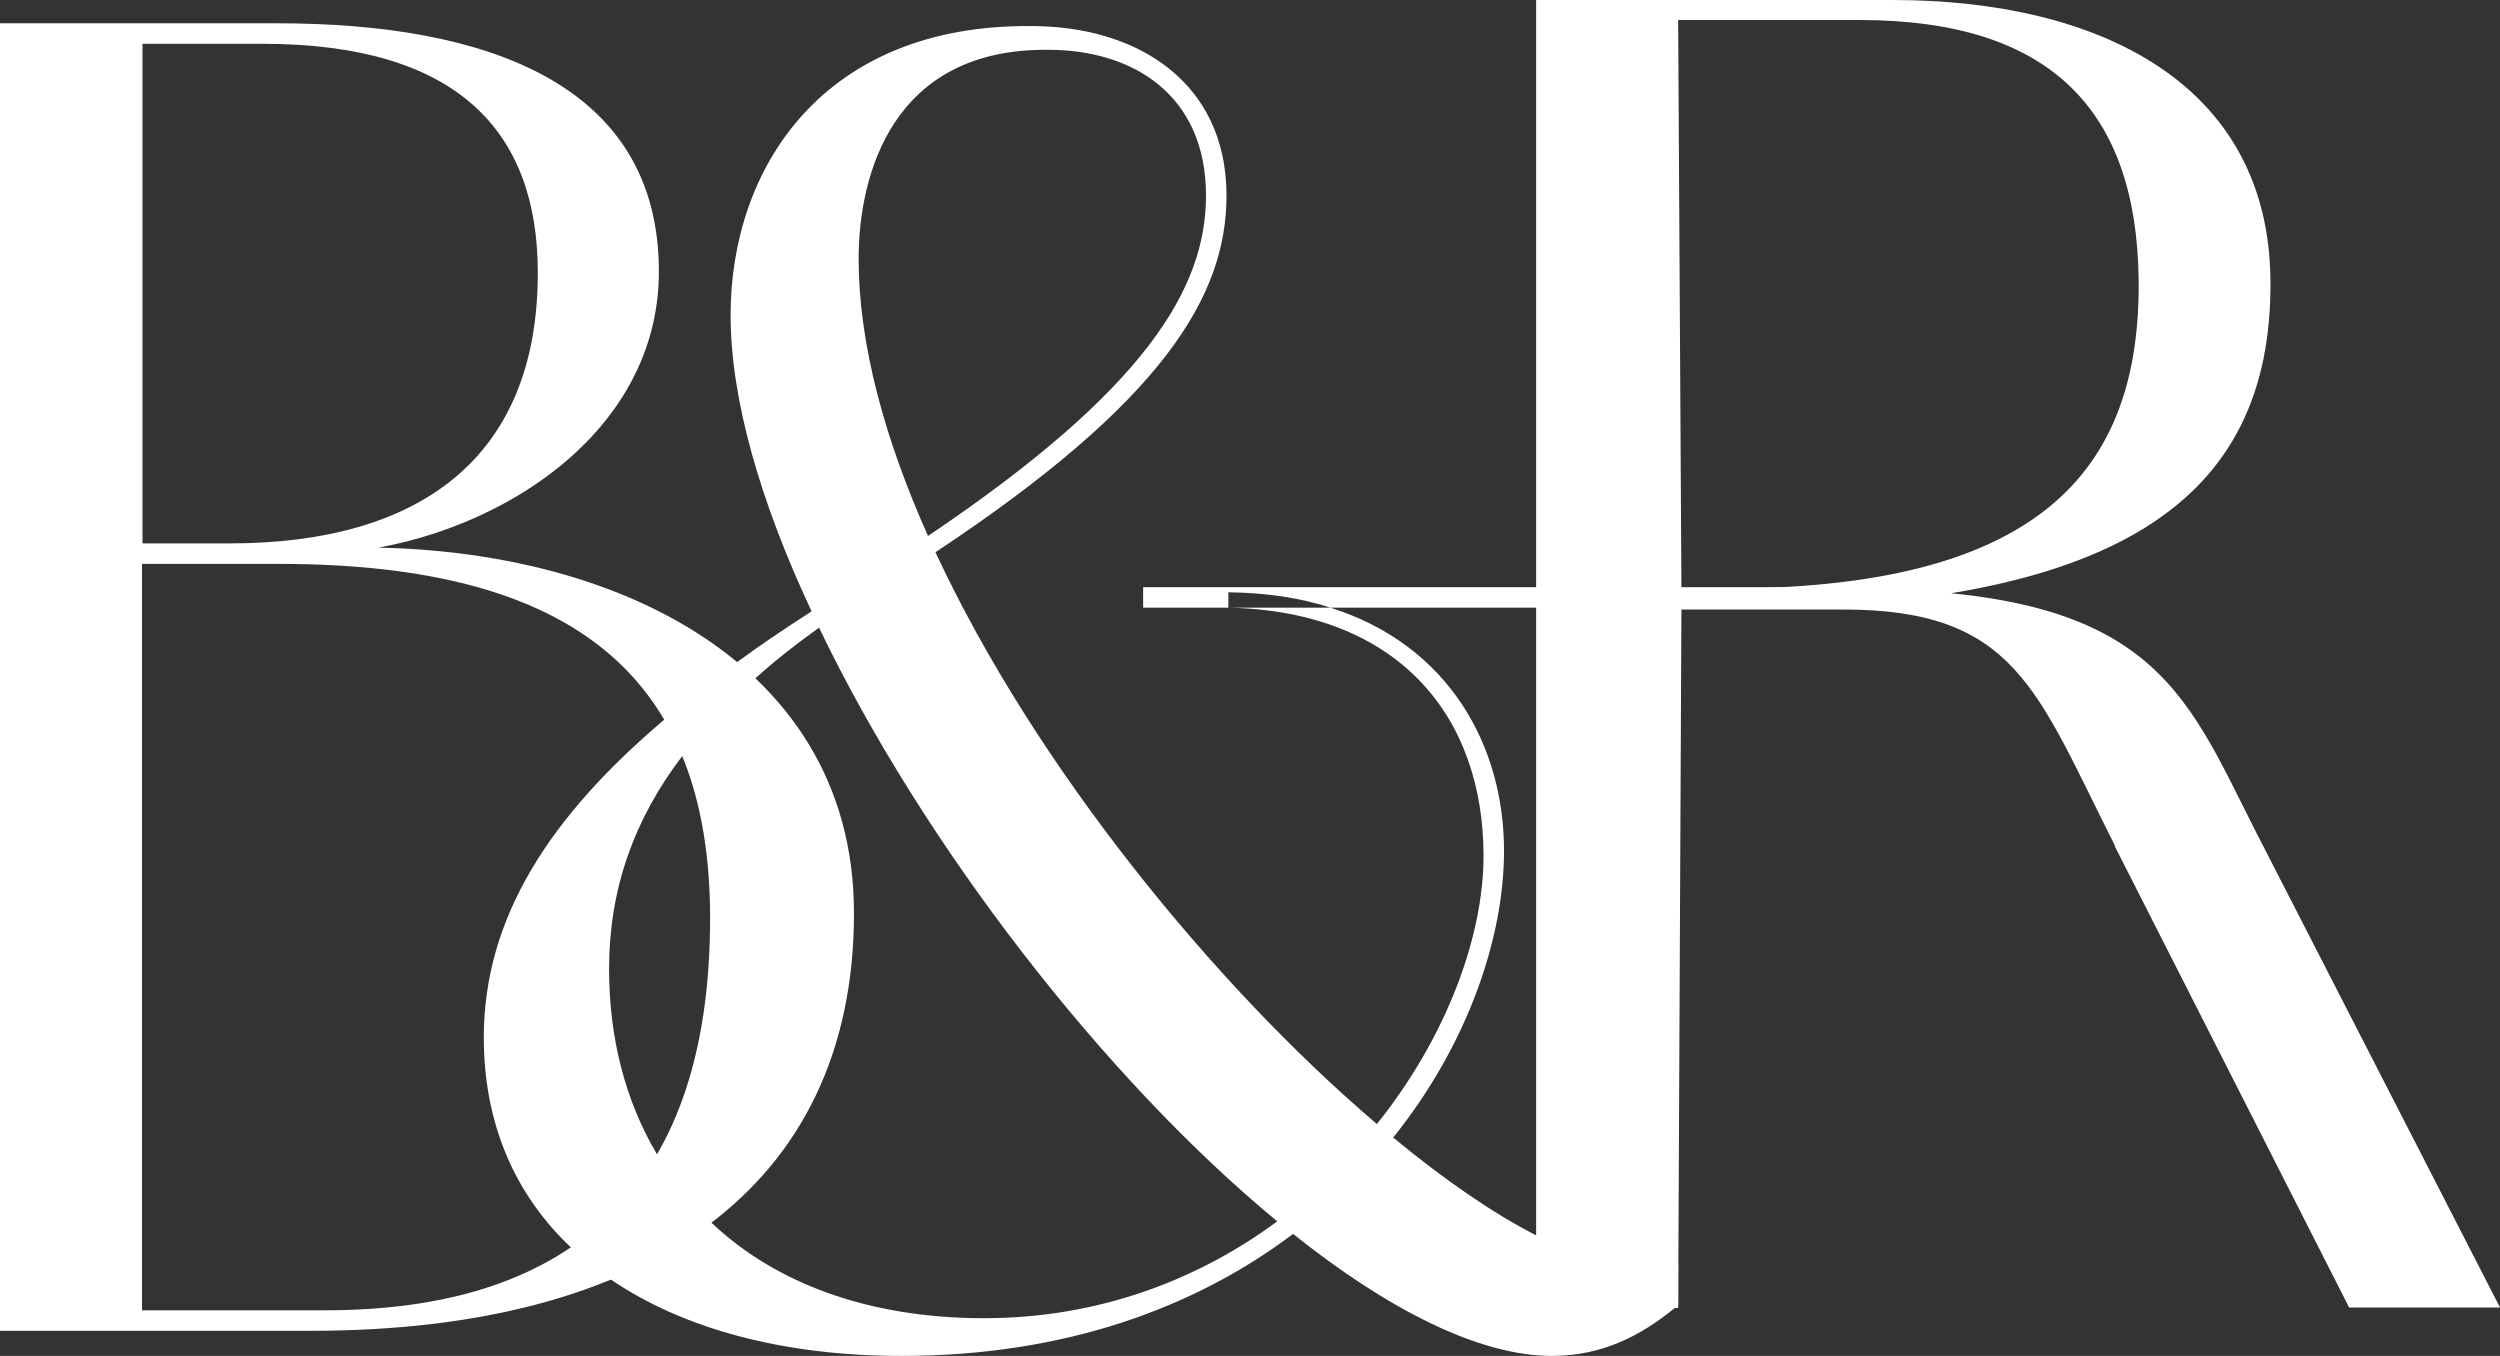
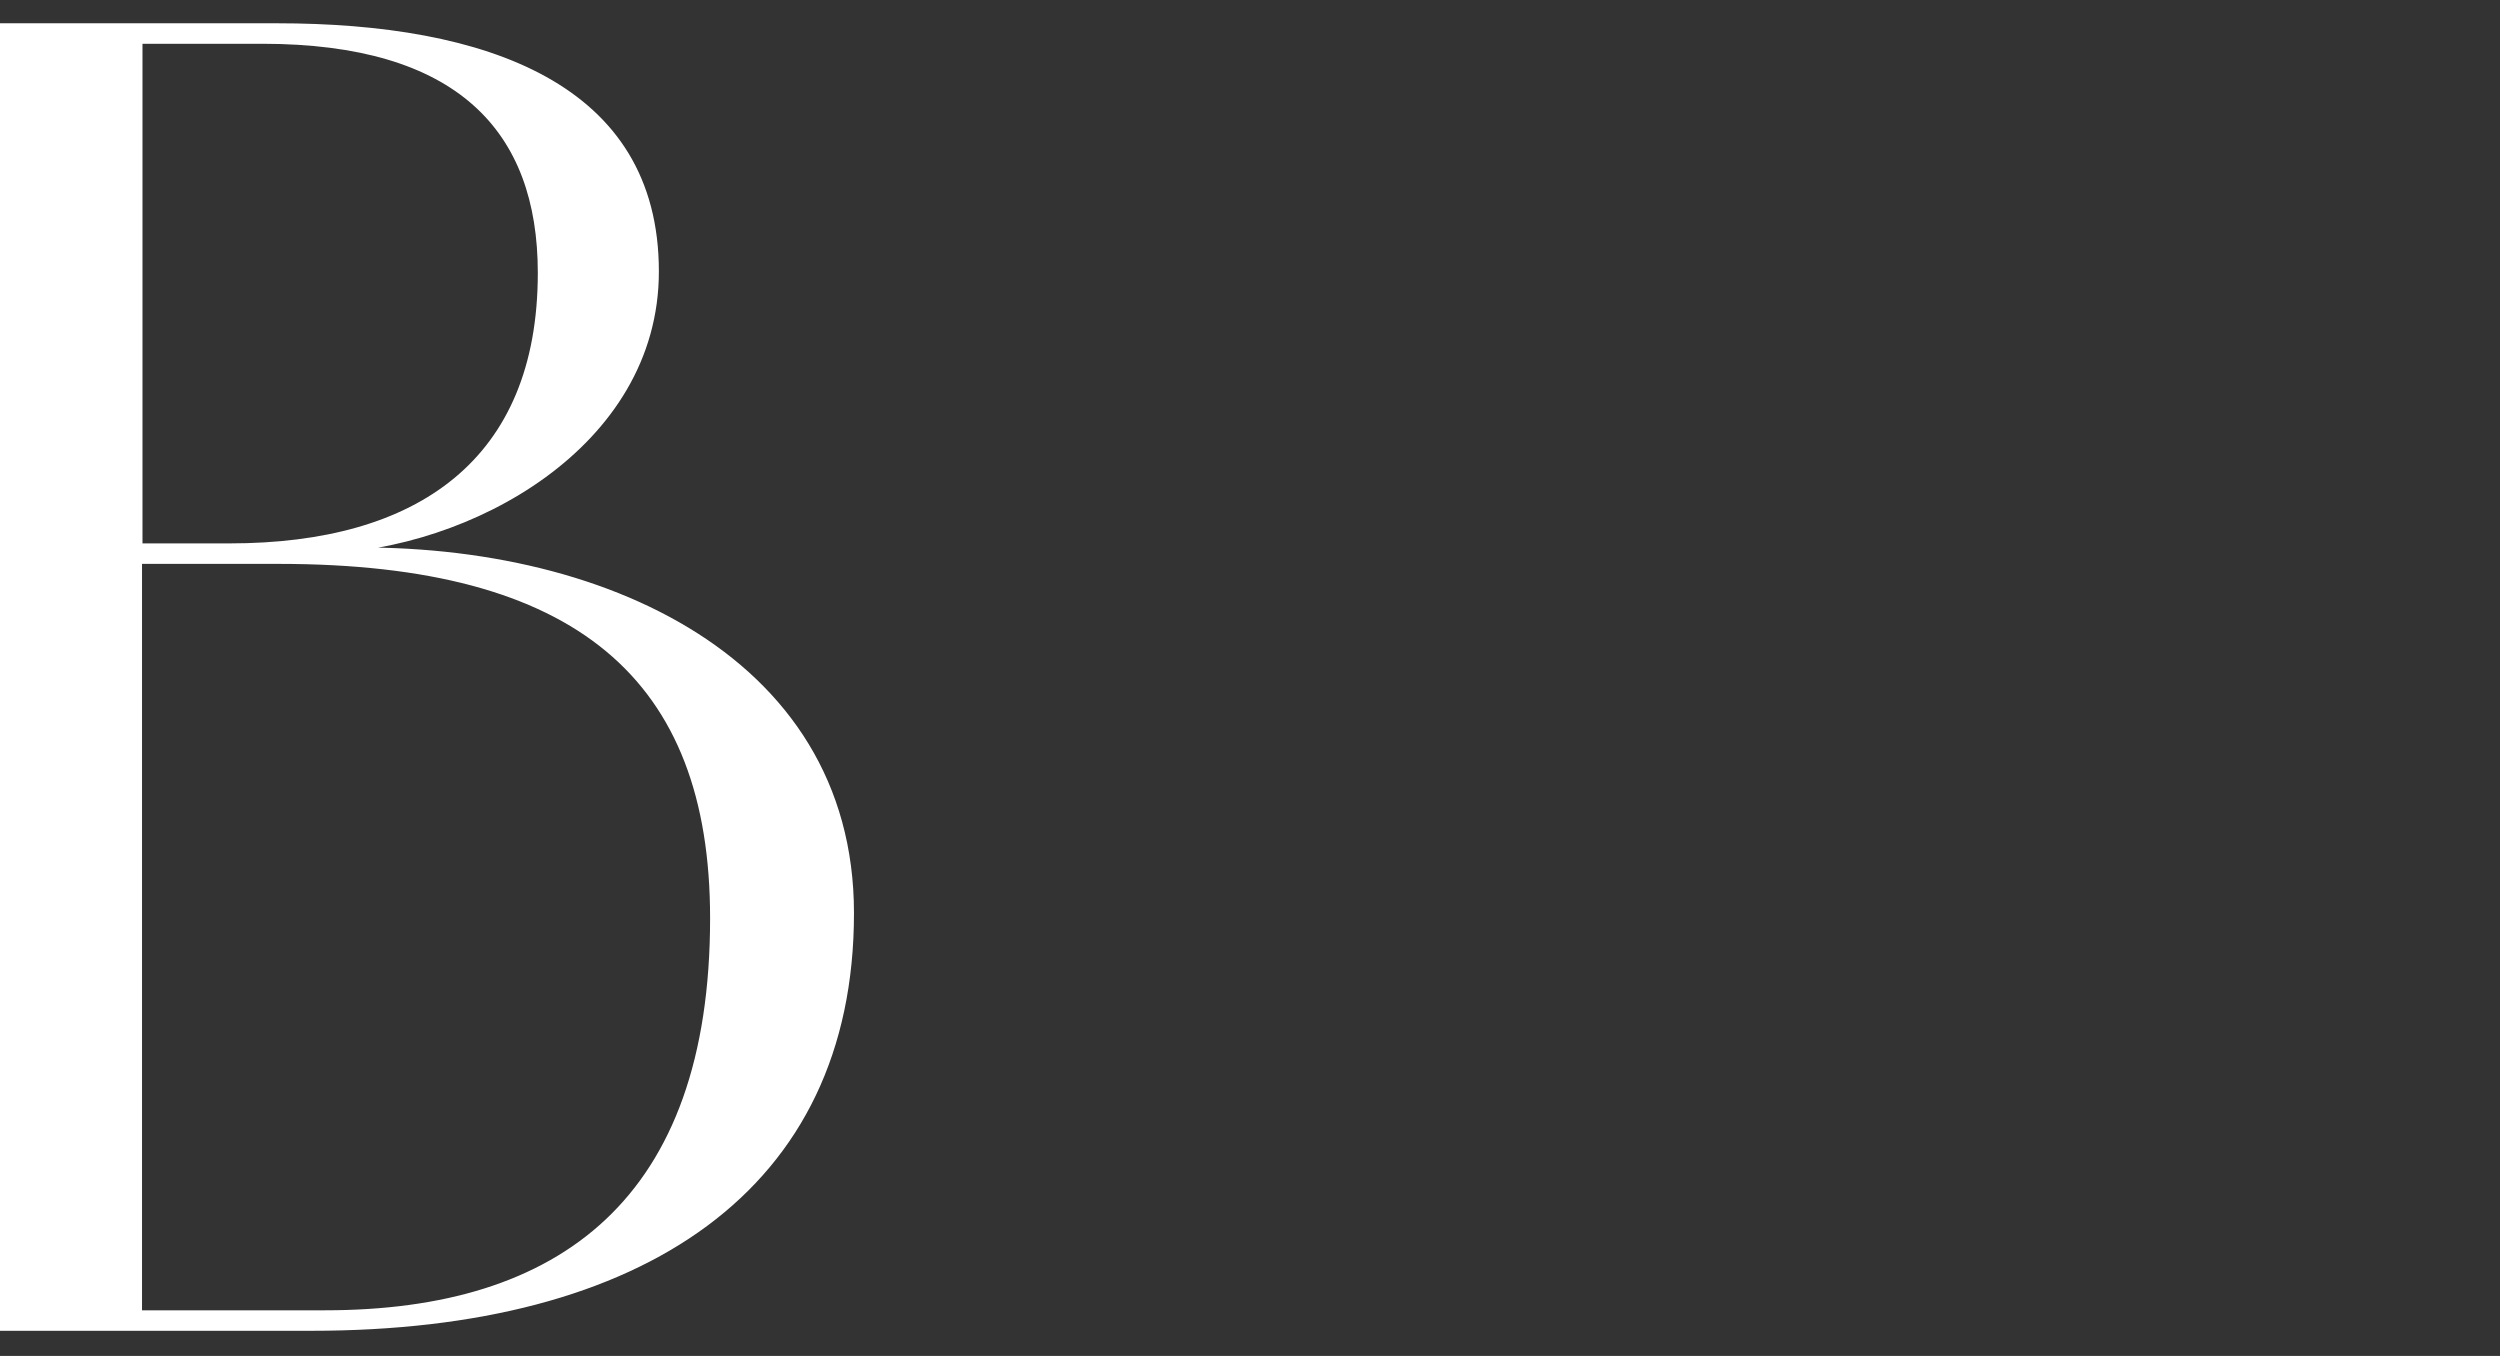
<svg xmlns="http://www.w3.org/2000/svg" id="Calque_2" data-name="Calque 2" viewBox="0 0 53.69 29.12">
  <rect x="0" y="0" width="53.69" height="29.12" fill="#333333" stroke="none" />
  <defs>
    <style> .cls-1 { fill: #fff; stroke-width: 0px; } </style>
  </defs>
  <g id="Calque_1-2" data-name="Calque 1">
    <g>
      <path class="cls-1" d="M0,.5h5.95c4.48,0,8.2,1.29,8.2,5.33,0,3.79-4.08,5.99-7.28,6.06v-.11c5.81-.29,11.47,2.21,11.47,7.83,0,5.95-4.52,8.97-11.65,8.97H0V.5ZM4.93,11.67c4.04,0,6.62-1.8,6.62-5.81,0-3.05-1.73-4.92-5.92-4.92h-2.57v10.73h1.88ZM6.98,28.14c5.04,0,8.27-2.39,8.27-8.42,0-5.14-2.87-7.61-9.26-7.61h-2.94v16.03h3.93Z" />
-       <path class="cls-1" d="M24.55,12.61h13.89v.44h-13.89v-.44ZM36.05,27.13c-.24.07-.49.11-.77.11-.63,0-1.42-.25-2.29-.71-.94-.48-1.98-1.2-3.07-2.1-.12-.1-.23-.19-.35-.29-3.5-2.98-7.35-7.7-9.48-12.28-.06-.12-.11-.24-.16-.35-.93-2.08-1.49-4.12-1.49-5.95s.74-4.53,4.08-4.49c1.8,0,3.38.96,3.38,3.13,0,2.01-1.32,4.18-5.97,7.31-.44.3-.91.6-1.41.92-.37.23-.74.46-1.09.7-.56.36-1.1.72-1.6,1.09-.56.41-1.09.82-1.57,1.24-2.43,2.06-3.87,4.23-3.87,6.82,0,1.87.68,3.38,1.86,4.5.26.26.55.49.87.7,1.57,1.07,3.73,1.64,6.24,1.64,3.55,0,6.34-1.06,8.41-2.62.83-.62,1.55-1.32,2.15-2.07,1.59-1.98,2.38-4.27,2.38-6.16,0-2.26-1.19-4.42-3.73-5.22-.64-.21-1.37-.32-2.19-.33v.33c3.68.08,5.48,2.36,5.48,5.33,0,1.74-.8,3.9-2.29,5.76-.6.76-1.32,1.47-2.14,2.09-1.68,1.24-3.81,2.08-6.3,2.08s-4.49-.76-5.85-2.05c-.47-.42-.86-.92-1.17-1.47-.68-1.14-1.03-2.5-1.03-3.98,0-1.72.54-3.22,1.57-4.57.43-.58.96-1.14,1.57-1.67.42-.38.88-.74,1.37-1.09.36-.26.75-.51,1.15-.76.48-.29.93-.58,1.35-.86,4.89-3.24,6.25-5.5,6.25-7.66,0-2.43-1.91-3.64-4.19-3.64-4.48-.04-6.46,3.05-6.46,6.21,0,1.82.65,4.04,1.74,6.36.05.12.1.24.16.35,2.24,4.67,6.13,9.69,9.84,12.75.11.09.22.18.34.27,2.03,1.62,3.99,2.62,5.56,2.62,1.07,0,1.91-.43,2.65-1.04.02-.01.04-.03.06-.05v-.9Z" />
-       <path class="cls-1" d="M32.99,0h7.65c4.45,0,8.09,1.8,8.12,6.03.04,4.74-3.31,7.06-11.8,7.06h-.85l-.07,15h-3.05V0ZM37.04,12.64c6.73,0,8.93-2.5,8.89-6.62-.04-3.64-1.88-5.59-5.99-5.59h-3.9l.07,12.2h.92ZM45.42,18.16c-1.69-3.34-2.13-5.07-5.84-5.07h-2.65v-.44h2.9c6.36,0,7.06,2.13,8.6,5.18l5.26,10.25h-3.24l-5.04-9.92Z" />
    </g>
  </g>
</svg>